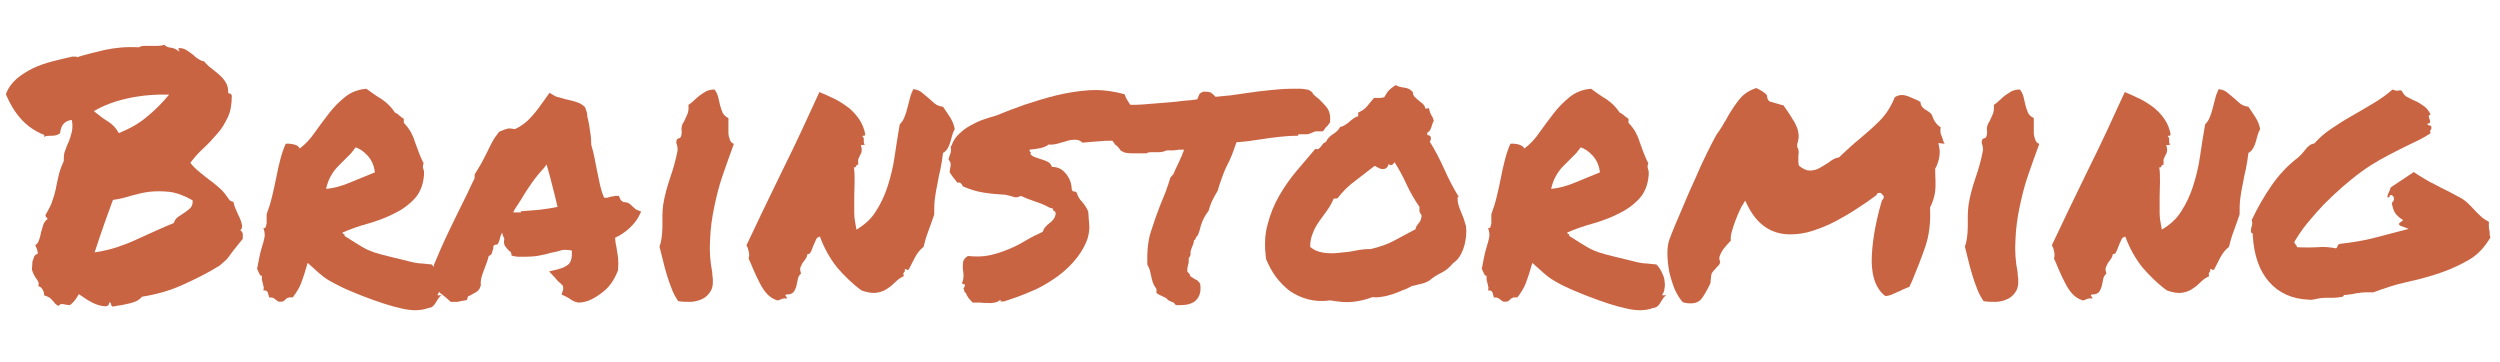
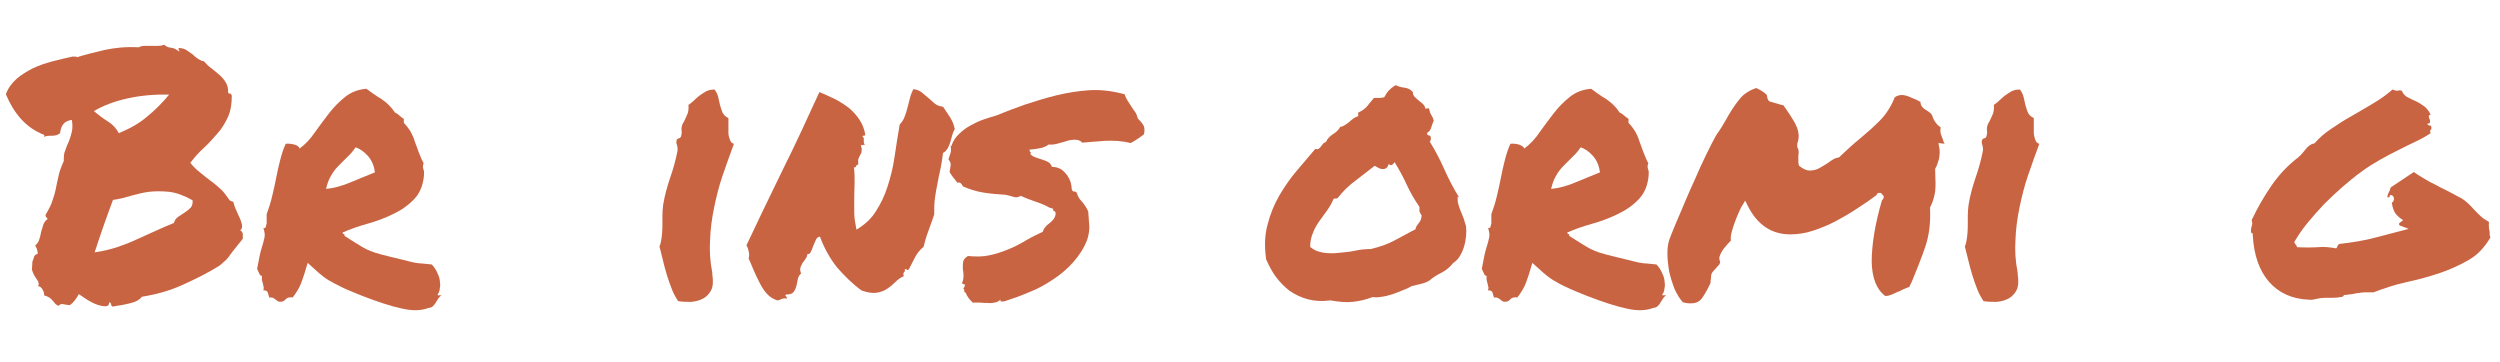
<svg xmlns="http://www.w3.org/2000/svg" id="Calque_1_-_copie" data-name="Calque 1 - copie" version="1.1" viewBox="0 0 681.6 98.6">
  <defs>
    <style>
      .cls-1 {
        fill: #c96443;
        stroke-width: 0px;
      }
    </style>
  </defs>
  <path class="cls-1" d="M153.7-1c-.5.4-1,.5-1.5,0h0c.5,0,1.1,0,1.6,0h-.1Z" />
  <g>
    <path class="cls-1" d="M12.1,36.8c-2.6-1-4.7-2.5-6.4-4.4-1.7-1.9-3-4.1-4.1-6.7.6-1.7,1.6-3,2.9-4.2,1.3-1.1,2.9-2.1,4.5-2.9,1.7-.8,3.5-1.4,5.4-1.9,1.9-.5,3.7-.9,5.5-1.3.4.1.6.1.6,0s.2,0,.5.2c2.2-.7,4.7-1.3,7.6-2,2.9-.6,5.9-.9,9.2-.7.4-.2.9-.4,1.6-.4.6,0,1.3,0,1.9,0s1.3,0,1.9,0c.6,0,1.1-.1,1.6-.3.4.4.9.7,1.7.8.7,0,1.5.4,2.3,1,.2,0,.2,0,0-.3-.2-.3-.2-.5,0-.6.8,0,1.5.2,2.1.6.6.4,1.2.8,1.7,1.2.5.5,1,.9,1.5,1.2s1,.6,1.5.6c.6.7,1.2,1.3,2,1.9.8.6,1.5,1.2,2.2,1.8.7.6,1.3,1.3,1.7,2,.5.7.7,1.6.7,2.5,0,.4,0,.6.4.6.3,0,.5.2.6.6,0,2.3-.3,4.2-1.1,5.9-.8,1.7-1.7,3.2-2.9,4.5-1.2,1.4-2.4,2.7-3.7,3.9-1.3,1.2-2.5,2.5-3.6,4,.7.9,1.6,1.8,2.5,2.5.9.8,1.9,1.5,2.9,2.3,1,.7,1.9,1.5,2.8,2.3.9.8,1.6,1.8,2.3,2.8.2.4.6.6,1.2.7.2.7.4,1.5.8,2.3.3.8.7,1.5,1,2.2.3.7.5,1.3.6,1.9,0,.6,0,1-.5,1.4.4.2.7.6.7,1.1,0,.5,0,.9,0,1.2-1.3,1.7-2.3,2.8-2.8,3.5-.5.7-.9,1.2-1.1,1.5-.2.3-.5.6-.7.8-.2.2-.8.7-1.7,1.5-3.2,2-6.6,3.7-10.2,5.3-3.5,1.6-7.2,2.6-11,3.2-.3.4-.8.8-1.3,1.1-.6.3-1.2.5-2,.7-.7.2-1.5.3-2.3.5-.8.1-1.6.2-2.3.4-.3-.1-.5-.3-.5-.6,0-.3-.2-.5-.5-.6,0,.7-.4,1.1-1,1.1-.6,0-1.3-.1-2.2-.4-.9-.3-1.7-.7-2.7-1.3-.9-.6-1.7-1.1-2.4-1.6-.3.6-.7,1.1-1.1,1.7-.5.6-.9,1-1.4,1.3-.9-.1-1.5-.2-1.9-.3-.4,0-.8,0-1.1.5-.5-.2-.9-.5-1.1-.8-.2-.3-.5-.6-.7-.8-.2-.3-.5-.5-.8-.7-.3-.2-.8-.4-1.4-.6.1-.3,0-.8-.3-1.4-.3-.6-.7-1-1.3-1.1.3-.5.2-1.1-.4-1.9-.6-.8-1-1.6-1.3-2.6,0-.4.1-.9.1-1.3,0-.5,0-.9.2-1.3s.2-.8.4-1.1c.2-.3.5-.5.9-.6,0-.8-.3-1.6-.7-2.3.6-.4.9-1,1.1-1.6.2-.6.4-1.3.5-2,.2-.7.4-1.3.6-2,.2-.6.6-1.2,1.2-1.6-.1-.2-.2-.3-.4-.5-.1-.1-.2-.3-.2-.6.9-1.5,1.6-2.8,1.9-3.9.4-1.1.7-2.1.9-3.1.2-1,.4-2.1.7-3.3.2-1.2.7-2.6,1.5-4.4,0-1.1,0-2.1.4-2.9.3-.9.6-1.7,1-2.5.3-.8.6-1.7.8-2.6.2-.9.2-2,0-3.2-1,.1-1.8.5-2.3,1.1-.5.6-.8,1.4-.9,2.5-.6.5-1.3.7-2.1.7-.9,0-1.6,0-2.3.3ZM46.1,25.8c-3.8-.1-7.5.2-11.2,1-3.7.8-6.8,2-9.3,3.5,1.2,1,2.5,2,3.8,2.8,1.3.8,2.3,1.9,3,3.2,2.9-1.2,5.5-2.6,7.7-4.5,2.2-1.8,4.2-3.8,6-6ZM52.5,54.6c-2.3-1.3-4.5-2.1-6.4-2.3-1.9-.2-3.8-.2-5.5,0s-3.4.7-5,1.1c-1.6.5-3.2.9-4.8,1.1-.8,2.1-1.6,4.4-2.5,6.9-.9,2.5-1.7,5-2.5,7.4,2.2-.3,4.2-.8,6.1-1.4,1.8-.6,3.6-1.3,5.3-2.1,1.7-.8,3.4-1.5,5.1-2.3,1.7-.8,3.4-1.5,5.1-2.2.2-.7.6-1.3,1.2-1.7.6-.4,1.2-.8,1.8-1.2.6-.4,1.1-.8,1.6-1.3.4-.5.6-1.2.5-2Z" />
    <path class="cls-1" d="M83.9,71.6c-.7,2.5-1.3,4.3-1.8,5.6-.5,1.3-1.3,2.6-2.3,3.9-.8-.1-1.3,0-1.7.3-.3.3-.6.6-1,.8-.6.1-1,.1-1.2,0-.2-.1-.5-.3-.6-.4-.2-.2-.4-.3-.7-.5-.3-.2-.7-.2-1.2-.2-.1-.5-.3-.9-.4-1.4-.2-.4-.6-.6-1.2-.5.1-.5.2-.9,0-1.2,0-.3-.1-.6-.2-.9,0-.3-.2-.6-.2-.8,0-.3,0-.6,0-1.1-.3,0-.6-.2-.7-.6-.2-.4-.4-.9-.6-1.3.2-1.1.4-2.1.6-3.1.2-1,.4-1.9.7-2.8.3-.9.5-1.7.7-2.6.2-.9,0-1.7-.3-2.7.2.2.4.1.6-.1.1-.3.2-.6.3-1.1,0-.5,0-.9,0-1.4s0-.8,0-1.1c.6-1.6,1.1-3.2,1.5-4.9.4-1.7.8-3.4,1.1-5,.3-1.7.7-3.3,1.1-4.9.4-1.6.9-3.1,1.5-4.4.7-.1,1.4,0,2.3.2s1.3.6,1.5,1.1c1.6-1.2,3-2.7,4.2-4.5,1.2-1.7,2.5-3.4,3.8-5.1,1.3-1.7,2.7-3.1,4.3-4.4,1.6-1.3,3.5-2.1,5.9-2.3,1.2.9,2.6,1.9,4.1,2.8,1.5,1,2.7,2.2,3.7,3.7.5.2.9.5,1.2.8.3.3.7.6,1.2.9v1.1c.7.7,1.3,1.5,1.8,2.3.5.9.9,1.8,1.2,2.8.4,1,.7,2,1.1,3s.8,2,1.3,2.9c-.1.3-.2.6-.2.8s0,.4.1.7c0,.2.2.5.2.7,0,.2,0,.6,0,1-.2,2.7-1.1,4.9-2.6,6.5-1.6,1.7-3.4,3-5.7,4.1-2.2,1.1-4.6,2-7.1,2.7-2.5.7-4.8,1.5-6.8,2.4,0,.2.1.4.3.4s.3.2.2.5c1.5.9,2.6,1.7,3.5,2.2.9.6,1.7,1,2.4,1.4.8.4,1.6.7,2.5,1,.9.3,2.1.6,3.7,1,1.6.4,2.8.7,3.7.9.9.2,1.7.4,2.4.6.7.2,1.5.3,2.3.4.8,0,1.9.2,3.3.3.6.6,1,1.2,1.4,2,.4.8.7,1.5.8,2.3.1.8.2,1.5,0,2.2,0,.7-.3,1.3-.6,1.7,0,.2.2.3.4.2.2,0,.4,0,.7,0-.4.2-.7.6-.9.9-.2.4-.5.7-.7,1.1-.2.4-.5.7-.8,1-.3.3-.7.4-1.3.5-1.9.7-4.3.8-7.2.1-2.9-.6-6.5-1.8-10.9-3.5-2.2-.9-4-1.6-5.4-2.3s-2.6-1.3-3.6-1.9-1.9-1.3-2.8-2.1c-.8-.7-1.8-1.6-3-2.7ZM97,40.1c-.7,1-1.4,1.9-2.3,2.7-.8.8-1.6,1.6-2.4,2.4-.8.8-1.5,1.7-2.1,2.8-.6,1-1,2.2-1.3,3.5,2.1-.2,4.4-.8,6.7-1.8,2.3-.9,4.5-1.9,6.6-2.7-.2-1.9-.9-3.4-2-4.6-1.1-1.2-2.2-1.9-3.4-2.3Z" />
-     <path class="cls-1" d="M168.6,73.5c-.4,1-.9,2.1-1.6,3.2-.7,1.1-1.5,2-2.5,2.8-1,.8-2,1.5-3.2,2.1-1.2.6-2.4.9-3.7.9-.8-.2-1.3-.4-1.6-.6-.3-.2-.6-.4-.9-.6-.2-.1-.4-.2-.5-.3-.2,0-.3-.2-.4-.2l-1.1-.5.4-1.2c.1-.5,0-.9,0-1.1-.2-.3-.6-.7-1.1-1.1-.2-.2-.4-.4-.6-.6-.2-.2-.3-.4-.5-.6l-1.6-1.7,2.5-.6c1.5-.4,2.6-1,3.1-1.7.5-.7.7-1.8.6-3.4-1.2-.2-2.3-.3-3.1,0s-1.7.4-2.5.6c-1.1.3-2.2.6-3.4.8-1.1.2-2.4.3-3.7.3s-1,0-1.4,0c-.4,0-.9,0-1.4-.1l-.9-.2c-.1-.7-.2-1.1-.4-1.1-.1,0-.2-.2-.4-.3-.3-.3-.6-.7-1-1.2-.3-.5-.4-1.2-.2-2-.3-.6-.5-1.1-.6-1.7-.4.7-.6,1.5-.8,2.3l-.4.9-.9.2c-.1,0-.2.2-.3.4,0,.2,0,.4,0,.5l-.5,1.6c-.1.1-.2.2-.4.3-.1,0-.2.2-.4.3-.1.6-.3,1.1-.5,1.7-.2.6-.4,1.1-.6,1.6-.3.8-.6,1.6-.8,2.3-.2.8-.3,1.5-.2,2.3l-.4,1c-.3.4-.6.7-1,.9-.4.2-.7.4-1.1.6-.1.1-.3.2-.5.3-.2,0-.4.2-.5.2l-.3,1-1.1.2c-.7.1-1.1.2-1.4.3-.3,0-.6,0-1,0h-.9c-.7-.6-1.2-1.1-1.6-1.4-.4-.3-.8-.7-1.3-1-.6-.7-.9-1.3-.9-1.7,0-.4-.1-.7-.2-1-.1-.4-.2-.7-.2-.9,0-.2-.1-.4-.2-.6l-1.2-1.1,1-.8v-1.6c1.3-3.1,2.6-6.1,4-9,1.4-2.9,2.8-5.8,4.3-8.8.5-1,1-2,1.4-2.9.5-1,.9-2,1.4-2.9,0-.2,0-.4,0-.6s0-.5.2-.8c.7-1,1.2-2,1.7-2.8.4-.8.9-1.7,1.3-2.5.5-1,1-2.1,1.5-3,.5-1,1.2-2,2-3l1.5-.6c.2,0,.4-.1.6-.2.2,0,.5-.1.8-.1l1.4.2c1.7-.8,3.2-1.9,4.5-3.4,1.3-1.4,2.6-3.2,4-5.2l.9-1.3,1.2.7c.3.2.7.4,1.3.5.6.2,1.1.3,1.7.5,1.1.2,2.1.5,3.1.8,1,.3,1.8.8,2.4,1.4.4,1,.6,1.7.6,2.2,0,.5.2,1,.3,1.5.2,1,.4,2.1.5,3.1.2,1,.3,2.2.3,3.5.3,1,.6,2.1.8,3.1.2,1,.4,2,.6,3.1.3,1.5.6,2.9.9,4.3.3,1.4.7,2.7,1.2,3.9.5,0,.8,0,.9,0,.3-.1.6-.2,1-.3.3,0,.7-.1,1.1-.2h1c0,0,.4.8.4.8,0,.3.4.6.9.9.8,0,1.4.2,1.7.5s.7.6,1,.9c.2.2.5.4.7.6l1.4.6-.7,1.4c-.6,1.1-1.5,2.2-2.6,3.2-1.1,1-2.4,1.9-3.8,2.5,0,.4.1.7.1,1.1,0,.3.1.7.2,1.1.2,1,.3,2.1.5,3.2.1,1.1.1,2.2,0,3.4l-.2.4ZM142,57.6c1.8-.1,3.5-.3,5-.4,1.5-.2,3.2-.4,5-.8-.4-1.8-.9-3.8-1.4-5.7-.5-2-1-4-1.6-5.9l-.6.9c-1.2,1.3-2.4,2.7-3.5,4.3-1.1,1.6-2.1,3.1-2.9,4.5-.4.6-.7,1.1-1.1,1.7s-.7,1.1-1,1.7c.4,0,.7,0,1.1,0s.7,0,1,0Z" />
    <path class="cls-1" d="M194.2,74.8c.3,1.8.2,3.3-.3,4.3-.5,1-1.3,1.8-2.2,2.3-1,.5-2,.8-3.3.9-1.2,0-2.4,0-3.5-.2-.6-.9-1.2-1.9-1.7-3.2-.5-1.3-1-2.6-1.4-4-.4-1.4-.8-2.7-1.1-4.1-.3-1.3-.6-2.5-.9-3.6.3-.7.5-1.6.6-2.5s.2-1.9.2-2.9c0-1,0-2,0-3,0-1,.1-2,.2-2.9.4-2.6,1.1-5,1.9-7.4.8-2.3,1.5-4.7,2-7.3.1-.6,0-1.1-.1-1.6-.2-.5-.3-.9-.1-1.4,0-.2.2-.4.6-.5.3,0,.5-.3.6-.6.2-.7.2-1.2.1-1.7,0-.4,0-.9.3-1.6.3-.5.7-1.2,1.1-2.2.5-.9.6-1.9.5-3,.6-.4,1.1-.8,1.6-1.3.5-.5,1-.9,1.5-1.3.5-.4,1.1-.7,1.7-1.1.6-.3,1.4-.5,2.3-.5.5.6.8,1.3,1,2,.2.7.3,1.5.5,2.2.2.7.4,1.4.7,2.1.3.6.8,1.1,1.6,1.5v1.8c0,.7,0,1.5,0,2.2,0,.7.2,1.3.4,1.9.2.6.6,1,1.1,1.1-1.1,2.9-2.1,5.9-3.1,8.7-1,2.9-1.7,5.8-2.3,8.7-.6,2.9-1,5.8-1.1,8.8-.2,2.9,0,5.9.6,8.9Z" />
-     <path class="cls-1" d="M223.6,64.5c-.6.1-1,.4-1.2,1-.2.5-.5,1.1-.7,1.6-.2.6-.4,1.1-.6,1.5-.2.5-.5.7-1,.7,0,.5-.2.9-.5,1.3-.3.4-.5.8-.8,1.1-.2.4-.4.8-.6,1.3-.1.5,0,1,.2,1.6-.5.4-.8.9-.9,1.6-.1.7-.3,1.3-.4,1.9-.2.6-.4,1.1-.8,1.6-.4.4-1,.6-2,.6-.2.2-.2.4,0,.5.1,0,.2.3.3.6-.7-.1-1.2,0-1.5.1-.3.2-.8.4-1.2.4-1.2-.4-2.1-1-2.9-1.9-.8-.9-1.4-1.9-2-3.1-.6-1.1-1.1-2.3-1.6-3.4-.5-1.2-.9-2.2-1.3-3,.2-.7.2-1.3,0-2-.1-.6-.3-1.2-.6-1.6,3-6.4,6.3-13.2,9.8-20.4,3.6-7.2,6.9-14.4,10.1-21.4,1.4.6,2.8,1.2,4.2,1.9,1.4.7,2.6,1.5,3.8,2.4,1.1.9,2.1,2,2.9,3.2.8,1.2,1.3,2.5,1.6,4-.1.4-.3.5-.4.4-.2,0-.3,0-.4.1.2.3.4.5.4.6,0,.1,0,.2,0,.4,0,.1,0,.3,0,.5s0,.5.3.9c-.2,0-.4,0-.5,0,0,.1-.3.1-.6,0,.2.7.3,1.2.2,1.7,0,.4-.2.8-.4,1.1-.2.3-.3.7-.5,1.1-.1.4,0,.9,0,1.5-.2,0-.3,0-.4.1s-.2.2-.2.3c0,0-.1.2-.2.3s-.2.1-.4,0c.2,1.3.2,2.7.2,4,0,1.3-.1,2.7-.1,4.1,0,1.4,0,2.8,0,4.3,0,1.5.3,3,.6,4.6,2.2-1.3,4-2.9,5.3-5,1.3-2,2.4-4.3,3.2-6.8.8-2.5,1.5-5.2,1.9-8.1.4-2.9.9-5.8,1.4-8.8.6-.6,1-1.2,1.3-2,.3-.8.6-1.6.8-2.5.2-.9.5-1.8.7-2.7.2-.9.6-1.7.9-2.4.9.1,1.7.4,2.3.9s1.2,1,1.8,1.5c.6.5,1.1,1,1.7,1.5.6.5,1.4.8,2.3.9.7,1,1.4,2.1,2,3,.6,1,1,2,1.2,3.1-.3.5-.5,1-.7,1.7-.2.6-.3,1.2-.5,1.8-.2.6-.4,1.2-.7,1.7-.3.5-.7,1-1.3,1.3-.2,1.6-.4,3-.7,4.4-.3,1.3-.6,2.6-.8,3.9-.3,1.3-.5,2.6-.7,4-.2,1.4-.2,2.9-.2,4.5-.5,1.4-1,2.9-1.6,4.5-.6,1.6-1,3-1.3,4.3-1,.8-1.7,1.7-2.3,2.8-.6,1.1-1.1,2.2-1.7,3.3-.2.2-.4.3-.5.2,0-.1-.3-.2-.6-.3,0,.2,0,.4,0,.6,0,.1-.1.2-.2.3s-.2.2-.2.4c0,.2,0,.4.1.7-.9.4-1.6.9-2.3,1.6-.7.7-1.4,1.3-2.2,1.8-.8.6-1.7.9-2.8,1.1-1.1.2-2.5,0-4.2-.6-2.5-1.8-4.7-4-6.7-6.3-1.9-2.4-3.5-5.2-4.7-8.5Z" />
+     <path class="cls-1" d="M223.6,64.5c-.6.1-1,.4-1.2,1-.2.5-.5,1.1-.7,1.6-.2.6-.4,1.1-.6,1.5-.2.5-.5.7-1,.7,0,.5-.2.9-.5,1.3-.3.4-.5.8-.8,1.1-.2.4-.4.8-.6,1.3-.1.5,0,1,.2,1.6-.5.4-.8.9-.9,1.6-.1.7-.3,1.3-.4,1.9-.2.6-.4,1.1-.8,1.6-.4.4-1,.6-2,.6-.2.2-.2.4,0,.5.1,0,.2.3.3.6-.7-.1-1.2,0-1.5.1-.3.2-.8.4-1.2.4-1.2-.4-2.1-1-2.9-1.9-.8-.9-1.4-1.9-2-3.1-.6-1.1-1.1-2.3-1.6-3.4-.5-1.2-.9-2.2-1.3-3,.2-.7.2-1.3,0-2-.1-.6-.3-1.2-.6-1.6,3-6.4,6.3-13.2,9.8-20.4,3.6-7.2,6.9-14.4,10.1-21.4,1.4.6,2.8,1.2,4.2,1.9,1.4.7,2.6,1.5,3.8,2.4,1.1.9,2.1,2,2.9,3.2.8,1.2,1.3,2.5,1.6,4-.1.4-.3.5-.4.4-.2,0-.3,0-.4.1.2.3.4.5.4.6,0,.1,0,.2,0,.4,0,.1,0,.3,0,.5s0,.5.3.9c-.2,0-.4,0-.5,0,0,.1-.3.1-.6,0,.2.7.3,1.2.2,1.7,0,.4-.2.8-.4,1.1-.2.3-.3.7-.5,1.1-.1.4,0,.9,0,1.5-.2,0-.3,0-.4.1s-.2.2-.2.3c0,0-.1.2-.2.3s-.2.1-.4,0c.2,1.3.2,2.7.2,4,0,1.3-.1,2.7-.1,4.1,0,1.4,0,2.8,0,4.3,0,1.5.3,3,.6,4.6,2.2-1.3,4-2.9,5.3-5,1.3-2,2.4-4.3,3.2-6.8.8-2.5,1.5-5.2,1.9-8.1.4-2.9.9-5.8,1.4-8.8.6-.6,1-1.2,1.3-2,.3-.8.6-1.6.8-2.5.2-.9.5-1.8.7-2.7.2-.9.6-1.7.9-2.4.9.1,1.7.4,2.3.9s1.2,1,1.8,1.5c.6.5,1.1,1,1.7,1.5.6.5,1.4.8,2.3.9.7,1,1.4,2.1,2,3,.6,1,1,2,1.2,3.1-.3.5-.5,1-.7,1.7-.2.6-.3,1.2-.5,1.8-.2.6-.4,1.2-.7,1.7-.3.5-.7,1-1.3,1.3-.2,1.6-.4,3-.7,4.4-.3,1.3-.6,2.6-.8,3.9-.3,1.3-.5,2.6-.7,4-.2,1.4-.2,2.9-.2,4.5-.5,1.4-1,2.9-1.6,4.5-.6,1.6-1,3-1.3,4.3-1,.8-1.7,1.7-2.3,2.8-.6,1.1-1.1,2.2-1.7,3.3-.2.2-.4.3-.5.2,0-.1-.3-.2-.6-.3,0,.2,0,.4,0,.6,0,.1-.1.2-.2.3s-.2.2-.2.4c0,.2,0,.4.1.7-.9.4-1.6.9-2.3,1.6-.7.7-1.4,1.3-2.2,1.8-.8.6-1.7.9-2.8,1.1-1.1.2-2.5,0-4.2-.6-2.5-1.8-4.7-4-6.7-6.3-1.9-2.4-3.5-5.2-4.7-8.5" />
    <path class="cls-1" d="M259.4,39.8c.4-1.3,1.1-2.4,2.1-3.3.9-.9,2-1.7,3.1-2.3,1.1-.6,2.3-1.2,3.5-1.6,1.2-.4,2.4-.8,3.5-1.1,2.4-1,5.1-2,7.9-3,2.8-.9,5.6-1.8,8.5-2.5,2.9-.7,5.9-1.2,9-1.4,3.1-.2,6.3.2,9.6,1.1.2.6.5,1.2.8,1.7.4.6.7,1.1,1.1,1.7.4.6.7,1.1,1.1,1.6.3.5.5,1.1.6,1.6.6.6,1.1,1.1,1.5,1.8.4.6.4,1.5.2,2.5-.6.5-1.2.9-1.8,1.3-.6.4-1.2.8-1.9,1.1-2.3-.6-4.6-.7-6.9-.6-2.3.2-4.4.3-6.2.5-.6-.6-1.2-.8-2-.8s-1.6.1-2.4.4c-.8.2-1.7.5-2.5.7-.8.2-1.6.3-2.3.2-.6.5-1.4.8-2.3,1-.9.2-1.9.3-2.9.4,0,.3,0,.5.2.6.2,0,.2.3,0,.6.4.4.8.7,1.4.9.6.2,1.2.4,1.8.6.6.2,1.2.4,1.7.7.5.3.8.7,1,1.3.9,0,1.7.2,2.4.6.7.4,1.2,1,1.7,1.6.4.6.8,1.3,1,2,.2.7.3,1.3.3,1.9.2.5.4.7.6.6.2,0,.5,0,.8.4.2.8.6,1.6,1.4,2.4.7.8,1.3,1.7,1.7,2.7.1,1.5.2,2.9.3,4.1,0,1.2-.2,2.4-.6,3.6-.9,2.3-2.2,4.3-3.8,6.1-1.6,1.8-3.5,3.4-5.5,4.7-2.1,1.4-4.2,2.6-6.6,3.5-2.3,1-4.6,1.8-6.8,2.5-.2,0-.5,0-.7,0-.2,0-.3,0-.2-.5-.5.4-1,.7-1.6.8-.6.1-1.2.2-1.9.1-.7,0-1.4,0-2.1-.1-.7,0-1.4,0-2,0-.4-.4-.8-.8-1.1-1.2-.3-.4-.6-.9-.8-1.5-.3,0-.4-.2-.4-.5,0-.3,0-.5-.3-.5.4-.6.5-1,.5-1.1,0,0-.1-.2-.3-.2-.2,0-.3-.1-.4-.2-.1,0-.2-.2,0-.4.2-.5.3-1.1.3-1.7,0-.6-.1-1.3-.2-2,0-.7,0-1.3.1-1.9.2-.6.6-1.1,1.3-1.5,2.1.2,4.1.2,5.9-.2,1.9-.4,3.6-1,5.3-1.7,1.7-.7,3.2-1.5,4.7-2.4,1.5-.9,3-1.6,4.5-2.3.2-.6.4-1,.8-1.4.3-.4.7-.7,1.1-1,.4-.3.7-.6,1-1,.3-.4.5-.8.6-1.4,0-.4,0-.7-.3-.8-.3,0-.4-.3-.4-.7l-1-.3c-1.2-.7-2.5-1.2-4-1.7-1.5-.5-2.7-1-3.8-1.5-.7.4-1.3.5-1.9.3-.6-.2-1.3-.4-2.3-.6-2.1-.1-4.1-.3-6-.6-1.9-.3-3.8-.9-5.6-1.7-.1-.3-.3-.6-.5-.8-.2-.2-.5-.3-1-.2-.4-.5-.7-1-1.1-1.4-.4-.5-.7-1-1-1.5.1-.7.2-1.4.3-1.9,0-.5-.1-1-.6-1.5.2-.8.4-1.4.6-1.9.1-.5.1-1.1,0-1.9Z" />
-     <path class="cls-1" d="M353.9,37c-1.5,0-3.2.1-5,.3-1.8.2-3.5.4-5.2.7-1.2.2-2.4.3-3.5.5-1.1.1-2.2.2-3.1.3-.4,1.3-.9,2.5-1.3,3.6-.4,1-.9,2.1-1.4,3-.5,1-.9,2.1-1.3,3.2-.4,1.1-.8,2.2-1.1,3.4-.6,1-1.1,1.9-1.5,2.7-.4.8-.7,1.8-1,2.8-.7.9-1.3,1.9-1.7,2.9-.4,1-.6,1.9-.8,2.6l-.4,1.1c-.4.4-.6.7-.6.9,0,.2-.2.4-.5.6,0,.7-.3,1.3-.6,2-.1.3-.2.6-.3.9,0,.3,0,.5,0,.6,0,.6-.2,1-.5,1.2,0,.3,0,.6,0,1,0,.3-.1.7-.2,1-.2.7-.2,1.3-.2,1.7.2.2.4.5.5.6.2.2.3.4.3.7.4.2.6.4.8.5.2.2.6.4,1.1.6l.8.9c.3,1.8,0,3.2-.8,4.2-.9,1.2-2.5,1.7-4.7,1.7h-1.1c-.3-.3-.5-.6-.6-.7-.5-.2-.9-.3-1.2-.5-.3-.1-.6-.4-.8-.7-.8-.4-1.4-.7-1.9-.9l-.8-.5v-1.1c-.4-.6-.8-1.2-1-1.8-.2-.7-.4-1.3-.5-2-.1-.6-.3-1.1-.4-1.6-.2-.5-.4-.9-.6-1.3-.1-3.6.2-6.6,1-9,.8-2.5,1.6-4.8,2.5-7.1.5-1.2,1-2.5,1.5-3.7.5-1.3.9-2.6,1.3-3.9l.8-.9c.4-1,.8-1.8,1.1-2.4.3-.6.6-1.3.9-2,.2-.4.4-.8.5-1.2.2-.4.3-.7.4-1.1-.4,0-.7,0-1,0-.3,0-.6,0-.9.1-.4,0-.7.1-1,.1-.3,0-.6,0-.9,0s-.7,0-.9,0c-.7.3-1.4.5-2.2.5h-.9c-.2,0-.4,0-.5,0-.2,0-.3,0-.4,0-.6,0-1.1,0-1.5.3h-3c-.1,0-.3,0-.5,0-.2,0-.3,0-.5,0-.4,0-.9,0-1.4-.1-.5,0-1-.3-1.6-.6-.7-1-1.2-1.5-1.5-1.6l-.8-1.1c0-.4-.2-.7-.3-1.1-.1-.3-.2-.7-.4-1.1-.2-.6-.5-1.3-.7-2-.2-.7-.3-1.5-.3-2.5,0-.5.2-.9.4-1.1.2-.2.3-.5.5-.6l.3-1.4h1.2c0,0,2.6,0,2.6,0,2,0,4,0,6-.2,2-.2,4.1-.3,6.2-.5,1.2-.1,2.5-.2,3.7-.4,1.3-.1,2.6-.2,3.9-.4.2-.6.5-1.1.7-1.6l.9-.5c1.1,0,1.9,0,2.3.4.5.3.8.7,1.1,1,1.3-.1,2.7-.3,4.1-.4,1.4-.2,2.8-.4,4.2-.6,2.1-.3,4.2-.6,6.3-.8,2.1-.2,4.1-.4,6.1-.4s1.7,0,2.5,0c.8,0,1.5.2,2.2.3l.9.6c.2.4.4.7.8,1,.3.3.7.6,1.1.9.7.7,1.5,1.5,2.2,2.4s1,2.3.8,4c-.5.7-.9,1.2-1.1,1.3l-.8,1.1h-.9c-.4,0-.7,0-1,0-.3,0-.6.2-.9.3-.2.1-.5.2-.7.3-.2,0-.5.2-.8.2-.6,0-1,0-1.3,0-.3,0-.7,0-1.1,0Z" />
    <path class="cls-1" d="M397.4,53.6c0,.7,0,1.4.2,2.1.2.7.4,1.3.7,2,.3.6.5,1.3.8,2,.2.7.4,1.3.6,2,.1.9.1,1.8,0,2.8-.1,1-.3,2-.6,2.9-.3,1-.7,1.8-1.2,2.6-.5.8-1.1,1.3-1.7,1.7-.9,1.1-1.9,2-3.1,2.6-1.2.6-2.4,1.3-3.4,2.2-.7.4-1.4.7-2.3.9s-1.7.4-2.5.6c-.7.4-1.5.8-2.4,1.1-.9.4-1.9.8-2.8,1.1-1,.3-2,.6-2.9.7-1,.2-1.8.2-2.6.1-1.8.7-3.6,1.1-5.4,1.3-1.7.2-3.8,0-6.1-.4-2.2.3-4.2.2-6.1-.3-1.9-.5-3.5-1.3-5-2.3-1.4-1.1-2.7-2.4-3.8-3.9-1.1-1.5-1.9-3.1-2.6-4.7-.5-3.5-.4-6.7.4-9.5.7-2.8,1.8-5.5,3.2-7.9,1.4-2.4,3-4.7,4.7-6.7,1.8-2.1,3.5-4.1,5.1-6,.4.1.7.1.9,0,.2-.2.4-.4.6-.6.2-.3.4-.5.6-.8.2-.2.5-.4.8-.5.4-.9,1.1-1.6,1.9-2.1.8-.5,1.5-1.1,2-2,.6-.1,1-.3,1.4-.6.4-.2.7-.5,1.1-.8.3-.3.7-.6,1.1-.9.4-.3.8-.5,1.3-.6v-1c1.1-.5,1.9-1.1,2.4-1.7s1.1-1.4,1.9-2.3c.6,0,1,0,1.3,0s.8,0,1.5-.2c.5-.9.9-1.5,1.3-1.9.4-.4,1-.9,1.8-1.4.7.4,1.5.6,2.4.7.9.1,1.7.5,2.3,1.2,0,.6.2,1.1.6,1.4.3.3.6.6,1,.9.4.3.7.6,1.1.9.3.3.6.7.7,1.3.2,0,.4,0,.5,0,0-.1.3-.2.5,0,.2.9.4,1.4.6,1.7.2.3.5.8.7,1.6-.3.6-.5,1.2-.7,1.9-.2.6-.5,1.1-1.1,1.4,0,.4,0,.7.4.7.3,0,.5.2.6.5,0,.6,0,1-.3,1.2,1.5,2.4,2.8,4.9,4,7.6,1.2,2.7,2.5,5.2,4,7.6ZM385.9,62.4c.2-.7.6-1.2,1-1.7.4-.4.6-1.1.7-1.9-.3-.5-.5-.9-.6-1.1,0-.3,0-.7,0-1.3-1.3-1.9-2.5-3.9-3.5-6.1-1-2.2-2.1-4.2-3.3-6.1-.1.2-.3.5-.6.7-.3.2-.6.2-1-.2-.1.5-.3.8-.6,1.1-.3.2-.6.3-1,.3-.4,0-.8-.1-1.1-.3-.4-.2-.8-.4-1.1-.6-1.8,1.4-3.6,2.8-5.3,4.1-1.8,1.3-3.4,2.9-4.8,4.7-.2.1-.4.2-.5.1,0,0-.2,0-.6.1-.5,1.2-1.1,2.2-1.8,3.2-.7,1-1.4,1.9-2.1,2.9-.7,1-1.3,2-1.7,3.1-.5,1.1-.8,2.4-.8,3.9,1,.9,2.3,1.4,3.7,1.6,1.4.2,2.9.2,4.4,0,1.5-.1,3-.3,4.4-.6,1.4-.3,2.8-.4,4-.4,2.6-.6,4.8-1.4,6.6-2.4s3.8-2,5.8-3.1Z" />
    <path class="cls-1" d="M417.8,71.6c-.7,2.5-1.3,4.3-1.8,5.6-.5,1.3-1.3,2.6-2.3,3.9-.8-.1-1.3,0-1.7.3-.3.3-.6.6-1,.8-.6.1-1,.1-1.2,0-.2-.1-.5-.3-.6-.4-.2-.2-.4-.3-.7-.5s-.7-.2-1.2-.2c-.1-.5-.3-.9-.4-1.4-.2-.4-.6-.6-1.2-.5.1-.5.2-.9,0-1.2,0-.3-.1-.6-.2-.9,0-.3-.2-.6-.2-.8,0-.3,0-.6,0-1.1-.3,0-.6-.2-.7-.6-.2-.4-.4-.9-.6-1.3.2-1.1.4-2.1.6-3.1.2-1,.4-1.9.7-2.8.3-.9.5-1.7.7-2.6.2-.9,0-1.7-.3-2.7.2.2.4.1.6-.1.1-.3.2-.6.3-1.1,0-.5,0-.9,0-1.4s0-.8,0-1.1c.6-1.6,1.1-3.2,1.5-4.9.4-1.7.8-3.4,1.1-5,.3-1.7.7-3.3,1.1-4.9.4-1.6.9-3.1,1.5-4.4.7-.1,1.4,0,2.3.2.8.3,1.3.6,1.5,1.1,1.6-1.2,3-2.7,4.2-4.5,1.2-1.7,2.5-3.4,3.8-5.1,1.3-1.7,2.7-3.1,4.3-4.4,1.6-1.3,3.5-2.1,5.9-2.3,1.2.9,2.6,1.9,4.1,2.8,1.5,1,2.7,2.2,3.7,3.7.5.2.9.5,1.2.8.3.3.8.6,1.2.9v1.1c.7.7,1.3,1.5,1.8,2.3.5.9.9,1.8,1.2,2.8.4,1,.7,2,1.1,3,.4,1,.8,2,1.3,2.9-.1.3-.2.6-.2.8s0,.4.1.7c0,.2.2.5.2.7,0,.2,0,.6,0,1-.2,2.7-1.1,4.9-2.6,6.5-1.6,1.7-3.4,3-5.7,4.1-2.2,1.1-4.6,2-7.1,2.7-2.5.7-4.8,1.5-6.8,2.4,0,.2.1.4.3.4s.3.2.2.5c1.5.9,2.6,1.7,3.5,2.2.9.6,1.7,1,2.4,1.4.8.4,1.6.7,2.5,1,.9.3,2.1.6,3.7,1,1.6.4,2.8.7,3.7.9.9.2,1.7.4,2.4.6.7.2,1.5.3,2.3.4.8,0,1.9.2,3.3.3.6.6,1,1.2,1.4,2,.4.8.7,1.5.8,2.3.1.8.2,1.5,0,2.2,0,.7-.3,1.3-.6,1.7,0,.2.2.3.4.2.2,0,.4,0,.7,0-.4.2-.7.6-.9.9-.2.4-.5.7-.7,1.1-.2.4-.5.7-.8,1-.3.3-.7.4-1.3.5-1.9.7-4.3.8-7.2.1-2.9-.6-6.5-1.8-10.9-3.5-2.2-.9-4-1.6-5.4-2.3-1.4-.6-2.6-1.3-3.6-1.9s-1.9-1.3-2.8-2.1c-.8-.7-1.8-1.6-3-2.7ZM431,40.1c-.7,1-1.4,1.9-2.3,2.7-.8.8-1.6,1.6-2.4,2.4-.8.8-1.5,1.7-2.1,2.8-.6,1-1,2.2-1.3,3.5,2.1-.2,4.4-.8,6.7-1.8,2.3-.9,4.5-1.9,6.6-2.7-.2-1.9-.9-3.4-2-4.6-1.1-1.2-2.2-1.9-3.4-2.3Z" />
    <path class="cls-1" d="M517.5,79.5c-.6.3-1.2.6-1.7.8-.5.2-1.1.4-1.8.4-2.4-1.8-3.6-4.9-3.7-9.3,0-4.4.8-10,2.8-16.8.3-.2.5-.6.5-1.1l-.8-.9c-.2,0-.5,0-.7,0-.2,0-.4.3-.5.6-1.6,1.2-3.3,2.4-5.2,3.6-1.9,1.3-3.9,2.4-5.9,3.5-2.1,1.1-4.1,1.9-6.2,2.6-2.1.7-4.2,1-6.2,1-5.1,0-9-2.6-11.6-7.8l-.7-1.4-.7,1.2c-.2.2-.5.8-.8,1.5-.4.8-.7,1.6-1.1,2.6-.4,1-.7,2-1,3-.3,1-.4,1.9-.3,2.6-.6.6-1.1,1.2-1.7,1.9-.6.7-1.1,1.6-1.4,2.5-.1.5,0,1,.2,1.4-.1.6-.4,1-.8,1.3-.2.3-.5.6-.8.9s-.5.6-.7.9c-.1.3-.2.6-.2.9,0,.3,0,.6-.1.9,0,.4,0,.8-.2,1.2-1,2.1-1.9,3.5-2.5,4.2-.6.6-1.4,1-2.5,1s-1.3,0-2.4-.3c-.8-.9-1.5-2-2.2-3.5-.6-1.5-1.1-3.1-1.5-4.8-.3-1.7-.5-3.4-.5-5.2,0-1.7.3-3.3.9-4.5,0,0,.2-.7.7-1.8.5-1.2,1.1-2.7,1.9-4.5.8-1.8,1.6-3.9,2.6-6.1,1-2.2,2-4.4,2.9-6.5,1-2.1,1.9-4.1,2.8-5.8.9-1.8,1.6-3.1,2.3-4,.5-.7.9-1.4,1.3-2.1.4-.6.8-1.3,1.1-1.9,1.1-1.9,2.2-3.5,3.2-4.7,1-1.3,2.5-2.3,4.5-3,1.3.6,2.3,1.2,2.9,1.9l.2,1c.2.6.6.9,1.1.9.7.2,1.2.4,1.7.5.5.2,1,.3,1.5.4.4.5.8,1.1,1.2,1.7.5.7,1,1.5,1.4,2.2.5.7.8,1.4,1.1,2.1.3.7.4,1.4.5,2.2,0,.7-.1,1.5-.4,2.3v.9c.4.6.5,1.3.3,2.3,0,.4,0,.9,0,1.3s0,1,.2,1.5c1.1.9,2.1,1.3,2.9,1.3s1.9-.2,2.7-.7,1.6-.9,2.3-1.4c.5-.4,1-.7,1.5-1,.5-.3,1-.4,1.5-.5,1.1-1,2.1-2,3-2.8.9-.8,1.8-1.6,2.8-2.4,1.8-1.5,3.6-3.1,5.3-4.8,1.7-1.7,3.1-3.9,4.1-6.4.6-.4,1.3-.6,1.9-.6s1.4.2,2.1.5c.7.3,1.4.6,2.1.9.2.1.4.2.5.3.2,0,.3.1.4.2,0,.6.2,1.1.7,1.6.2.2.4.3.5.4,0,0,.2.1.3.2.9.5,1.5,1,1.7,1.5.4,1.4,1.2,2.5,2.3,3.2-.1.6-.1,1.2,0,1.7.2.5.4,1.1.6,1.6,0,.2.1.4.2.6,0,.2.2.4.3.6l-1.7-.2.3,1.7c.1.9,0,1.8-.2,2.8-.3,1-.6,1.9-1,2.5,0,1.6.1,2.8.1,3.7,0,.9,0,1.7-.1,2.5-.1.8-.3,1.5-.5,2.2-.2.7-.5,1.4-.9,2.2.2,3.9-.2,7.5-1.3,10.7-1.1,3.2-2.3,6.2-3.5,9.1-.1.3-.3.6-.4.9-.2.3-.3.6-.4.9-.6.2-1,.4-1.5.6-.4.2-.9.4-1.4.7Z" />
    <path class="cls-1" d="M550.1,74.8c.3,1.8.2,3.3-.3,4.3-.5,1-1.3,1.8-2.2,2.3-1,.5-2,.8-3.3.9-1.2,0-2.4,0-3.5-.2-.6-.9-1.2-1.9-1.7-3.2-.5-1.3-1-2.6-1.4-4-.4-1.4-.8-2.7-1.1-4.1-.3-1.3-.6-2.5-.9-3.6.3-.7.5-1.6.6-2.5s.2-1.9.2-2.9c0-1,0-2,0-3,0-1,.1-2,.2-2.9.4-2.6,1.1-5,1.9-7.4.8-2.3,1.5-4.7,2-7.3.1-.6,0-1.1-.1-1.6-.2-.5-.3-.9-.1-1.4,0-.2.2-.4.6-.5.3,0,.5-.3.6-.6.2-.7.2-1.2.1-1.7,0-.4,0-.9.3-1.6.3-.5.7-1.2,1.1-2.2.5-.9.6-1.9.5-3,.6-.4,1.1-.8,1.6-1.3.5-.5,1-.9,1.5-1.3.5-.4,1.1-.7,1.7-1.1.6-.3,1.4-.5,2.3-.5.5.6.8,1.3,1,2,.2.7.3,1.5.5,2.2.2.7.4,1.4.7,2.1.3.6.8,1.1,1.6,1.5v1.8c0,.7,0,1.5,0,2.2,0,.7.2,1.3.4,1.9.2.6.6,1,1.1,1.1-1.1,2.9-2.1,5.9-3.1,8.7-1,2.9-1.7,5.8-2.3,8.7-.6,2.9-1,5.8-1.1,8.8-.2,2.9,0,5.9.6,8.9Z" />
-     <path class="cls-1" d="M579.5,64.5c-.6.1-1,.4-1.2,1-.2.5-.5,1.1-.7,1.6-.2.6-.4,1.1-.6,1.5-.2.5-.5.7-1,.7,0,.5-.2.9-.5,1.3-.3.4-.5.8-.8,1.1-.2.4-.4.8-.6,1.3-.1.5,0,1,.2,1.6-.5.4-.8.9-.9,1.6-.1.7-.3,1.3-.4,1.9-.2.6-.4,1.1-.8,1.6-.4.4-1,.6-2,.6-.2.2-.2.4,0,.5.1,0,.2.3.3.6-.7-.1-1.2,0-1.5.1-.3.2-.8.4-1.2.4-1.2-.4-2.1-1-2.9-1.9-.8-.9-1.4-1.9-2-3.1-.6-1.1-1.1-2.3-1.6-3.4-.5-1.2-.9-2.2-1.3-3,.2-.7.2-1.3,0-2-.1-.6-.3-1.2-.6-1.6,3-6.4,6.3-13.2,9.8-20.4,3.6-7.2,6.9-14.4,10.1-21.4,1.4.6,2.8,1.2,4.2,1.9,1.4.7,2.6,1.5,3.8,2.4,1.1.9,2.1,2,2.9,3.2.8,1.2,1.3,2.5,1.6,4-.1.4-.3.5-.4.4-.2,0-.3,0-.4.1.2.3.4.5.4.6,0,.1,0,.2,0,.4,0,.1,0,.3,0,.5s0,.5.3.9c-.2,0-.4,0-.5,0,0,.1-.3.1-.6,0,.2.7.3,1.2.2,1.7,0,.4-.2.8-.4,1.1-.2.3-.3.7-.5,1.1-.1.4,0,.9,0,1.5-.2,0-.3,0-.4.1s-.2.2-.2.3c0,0-.1.2-.2.3s-.2.1-.4,0c.2,1.3.2,2.7.2,4,0,1.3-.1,2.7-.1,4.1,0,1.4,0,2.8,0,4.3,0,1.5.3,3,.6,4.6,2.2-1.3,4-2.9,5.3-5,1.3-2,2.4-4.3,3.2-6.8.8-2.5,1.5-5.2,1.9-8.1.4-2.9.9-5.8,1.4-8.8.6-.6,1-1.2,1.3-2,.3-.8.6-1.6.8-2.5.2-.9.5-1.8.7-2.7.2-.9.6-1.7.9-2.4.9.1,1.7.4,2.3.9.6.5,1.2,1,1.8,1.5.6.5,1.1,1,1.7,1.5.6.5,1.4.8,2.3.9.7,1,1.4,2.1,2,3,.6,1,1,2,1.2,3.1-.3.5-.5,1-.7,1.7-.2.6-.3,1.2-.5,1.8-.2.6-.4,1.2-.7,1.7-.3.5-.7,1-1.3,1.3-.2,1.6-.4,3-.7,4.4-.3,1.3-.6,2.6-.8,3.9-.3,1.3-.5,2.6-.7,4-.2,1.4-.2,2.9-.2,4.5-.5,1.4-1,2.9-1.6,4.5-.6,1.6-1,3-1.3,4.3-1,.8-1.7,1.7-2.3,2.8-.6,1.1-1.1,2.2-1.7,3.3-.2.2-.4.3-.5.2,0-.1-.3-.2-.6-.3,0,.2,0,.4,0,.6,0,.1-.1.2-.2.3,0,0-.2.2-.2.4,0,.2,0,.4.1.7-.9.4-1.6.9-2.3,1.6-.7.7-1.4,1.3-2.2,1.8-.8.6-1.7.9-2.8,1.1-1.1.2-2.5,0-4.2-.6-2.5-1.8-4.7-4-6.7-6.3-1.9-2.4-3.5-5.2-4.7-8.5Z" />
    <path class="cls-1" d="M679,64.7c-1.5,2.6-3.4,4.7-5.8,6.1-2.4,1.4-5,2.6-7.9,3.6-2.9,1-5.9,1.8-9.1,2.5-3.2.7-6.2,1.7-9.1,2.8-.9,0-1.6,0-2.3,0-.6,0-1.3.1-1.8.2-.6,0-1.1.2-1.7.3-.6,0-1.2.2-1.8.2-.2,0-.4,0-.5.1,0,.2-.2.3-.3.4-1,.2-2,.3-2.8.3h-2.1c-.7,0-1.5.1-2.3.3-.8.2-1.5.3-2.1.2-4.6-.2-8.2-1.9-10.8-4.9-2.6-3-4.1-7.2-4.4-12.6,0-.3,0-.5-.1-.6-.2,0-.3-.2-.4-.3,0-.6,0-1.1.2-1.6.2-.4.2-1,0-1.7,1.6-3.4,3.4-6.5,5.4-9.4,2-2.9,4.4-5.5,7.3-7.7.4-.4.8-.7,1.1-1.1.3-.4.6-.7.9-1.1.3-.4.6-.7,1-1,.4-.3.8-.5,1.4-.6,1.3-1.5,2.8-2.8,4.6-4,1.8-1.2,3.6-2.4,5.6-3.5,2-1.1,3.9-2.3,5.8-3.4,1.9-1.1,3.7-2.4,5.3-3.8.7.3,1.2.4,1.5.3.3-.1.6-.1,1,0,.4.9,1,1.6,1.8,1.9.8.4,1.5.8,2.3,1.1.8.4,1.5.9,2.2,1.4.7.6,1.2,1.3,1.6,2.2-.4,0-.5.1-.5.4,0,.3.1.6.2.8.1.3.2.6.1.8,0,.3-.3.4-.7.4,0,.3.3.5.6.5.3,0,.5.2.5.5s0,.6-.2.7c-.2.2-.2.5,0,.9-1.2.8-2.6,1.6-4.1,2.3-1.5.7-3.1,1.5-4.7,2.3-1.6.8-3.3,1.7-5.1,2.7-1.7,1-3.4,2-5.1,3.3-1.7,1.2-3.3,2.6-5.1,4.1-1.7,1.5-3.4,3.1-5,4.7-1.6,1.7-3.1,3.4-4.5,5.1-1.4,1.7-2.6,3.5-3.6,5.2.1.3.3.5.4.7.2.2.3.4.4.7,2,.1,3.8.1,5.5,0,1.7-.2,3.4,0,5.1.3.2-.1.3-.3.4-.6,0-.2.2-.4.5-.6,3.5-.4,6.7-.9,9.7-1.7,3-.8,6.1-1.6,9.2-2.4-.5-.2-.9-.4-1.3-.5-.4-.2-.8-.3-1.1-.4-.3-.3-.3-.6,0-.8.3-.2.6-.4.9-.7-.9-.5-1.5-1.1-2.1-1.8-.5-.7-.8-1.7-1-2.9.4-.3.6-.7.6-1.1s-.2-.8-.6-1c-.2,0-.4,0-.5,0,0,0-.1.2-.1.3,0,.1,0,.2-.1.3,0,0-.2,0-.5,0,0-.6.2-1,.4-1.4.2-.4.4-.8.5-1.3l6.3-4.2c.7.5,1.5,1,2.5,1.6,1,.6,2,1.2,3.1,1.7,1.1.6,2.2,1.2,3.3,1.7,1.1.6,2.2,1.1,3.2,1.7.9.4,1.6.9,2.3,1.5.7.6,1.3,1.2,1.9,1.9.6.6,1.2,1.3,1.9,1.9.6.6,1.4,1.1,2.3,1.6-.1.8,0,1.4,0,1.9.2.5.2,1.1.2,1.8Z" />
  </g>
</svg>